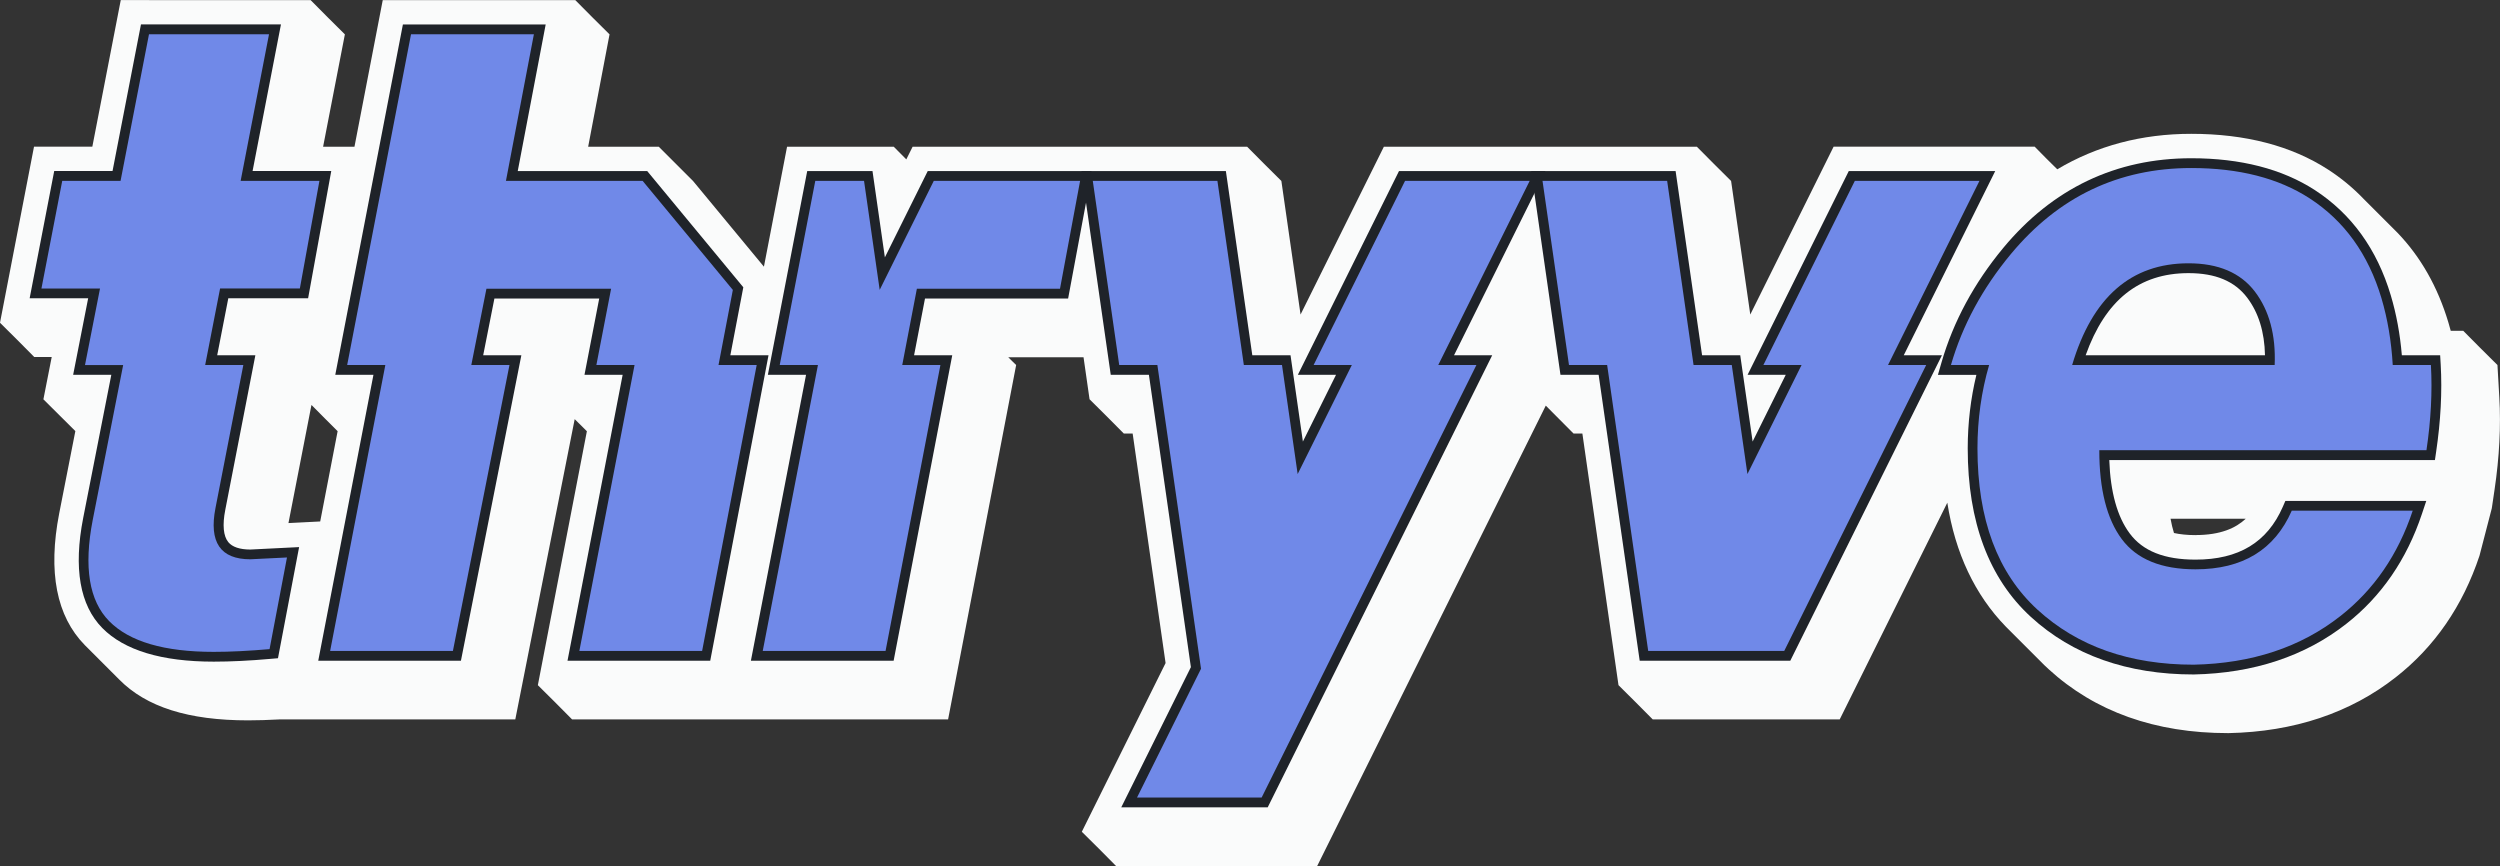
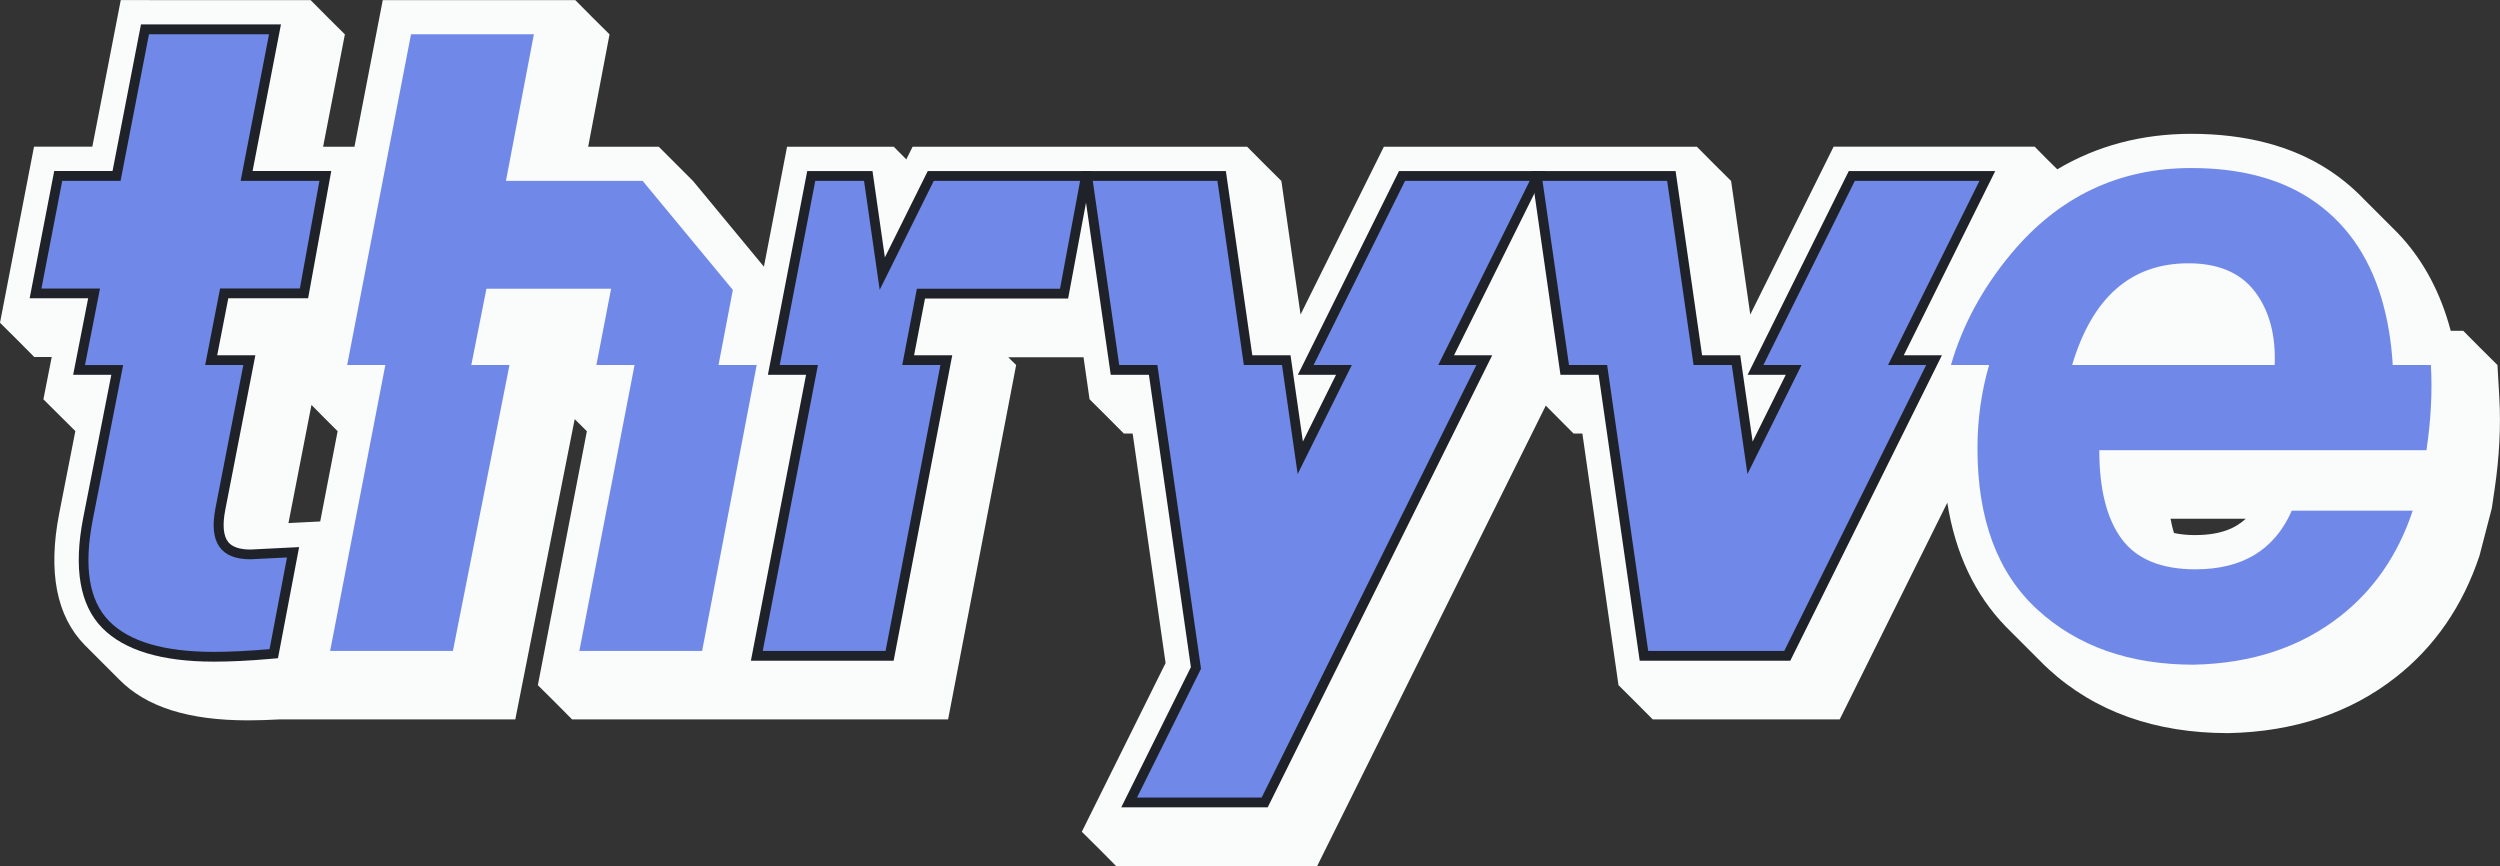
<svg xmlns="http://www.w3.org/2000/svg" id="Branding" viewBox="0 0 510.92 176.99">
  <rect x="0" y="0" width="510.92" height="176.99" fill="#333333" stroke="none" />
  <defs>
    <style>
      .cls-1 {
        fill: #1f2329;
      }

      .cls-2 {
        fill: #fafbfb;
      }

      .cls-3 {
        fill: #7089e8;
      }
    </style>
  </defs>
  <g id="Thryve">
    <path id="Depth" class="cls-2" d="M509.25,103.84l.56-3.79c.98-6.61,1.31-12.95.97-18.85l-.38-6.6c-2.35-2.32-4.68-4.65-7-7h-2.55c-.15-.56-.3-1.12-.47-1.67-2.18-7.29-5.67-13.43-10.41-18.36-2.32-2.32-4.65-4.65-6.97-6.97-2.15-2.24-4.56-4.23-7.22-5.95-7.49-4.85-16.9-7.3-27.96-7.3-10.14,0-19.29,2.44-27.38,7.25-1.55-1.53-3.11-3.06-4.61-4.62h-41.1l-17.03,34.3-3.92-27.3c-2.35-2.32-4.68-4.65-7-7h-63.96l-17.03,34.3-3.92-27.3c-2.35-2.32-4.68-4.65-7-7h-68.36l-1.29,2.59c-.84-.88-1.73-1.71-2.57-2.59h-21.8l-4.73,24.52-14.49-17.52c-2.33-2.33-4.67-4.66-7-7h-14.43l4.37-22.96c-2.35-2.32-4.69-4.65-7-7h-39.35l-5.78,29.96h-6.41l4.45-22.96c-2.35-2.32-4.69-4.65-7-7H24.68l-5.81,29.96H6.95L0,65.96c2.35,2.32,4.69,4.65,7,7h3.57l-1.7,8.65c2.21,2.14,4.32,4.35,6.53,6.49l-3.3,16.82c-2.33,11.97-.56,21.04,5.25,26.94,2.33,2.33,4.67,4.67,7,7,5.54,5.63,14.16,8.36,26.34,8.36,1.97,0,4.1-.07,6.35-.19h48.27l12.14-61.37,2.49,2.47-10.02,51.9c2.35,2.32,4.69,4.65,7,7h76.84l13.91-72.43c-.57-.51-1.06-1.08-1.62-1.59h15.39l1.23,8.59c2.35,2.32,4.68,4.65,7,7h1.81l6.73,46.91-17.12,34.48c2.36,2.32,4.7,4.65,7,7h41.1l46.72-94.09c1.87,1.92,3.8,3.78,5.67,5.7h1.81l7.38,51.43c2.35,2.32,4.68,4.65,7,7h38.21l21.99-44.29c1.62,10.31,5.62,18.8,11.97,25.34,2.32,2.32,4.65,4.65,6.97,6.97.57.59,1.15,1.16,1.76,1.71,9.47,8.68,21.8,13.07,36.66,13.07h.15c13.35-.28,24.84-4.12,34.13-11.41,7.94-6.21,13.7-14.56,17.12-24.84l2.53-9.75ZM63.65,82.77s0,.05.05.03c1.74,1.8,3.54,3.54,5.3,5.32l-3.56,18.45-6.49.33,4.7-24.13ZM448.7,109.36c-1.79,0-3.23-.17-4.41-.43-.28-.9-.51-1.87-.7-2.92h15.37c-2.03,1.91-5.15,3.34-10.26,3.34Z" />
    <g id="Outline">
      <g>
        <g id="e">
-           <path class="cls-1" d="M448.33,137.84c-13.57,0-24.76-3.96-33.28-11.76-8.57-7.85-12.91-19.44-12.91-34.43,0-5.14.6-10.19,1.77-15.04h-7.86l.74-2.56c2.41-8.34,6.66-16.2,12.61-23.38,10.09-12.16,23.02-18.33,38.43-18.33,10.08,0,18.58,2.19,25.24,6.5,7.49,4.86,12.72,12.1,15.53,21.52,1.14,3.81,1.9,7.92,2.26,12.24h7.83l.11,1.89c.32,5.56,0,11.56-.93,17.83l-.25,1.71h-66.55c.23,6.54,1.63,11.57,4.16,14.97,2.68,3.62,7.09,5.37,13.47,5.37,8.82,0,14.66-3.53,17.83-10.79l.52-1.2h28.8l-.88,2.63c-3.11,9.33-8.31,16.89-15.46,22.48-8.42,6.61-18.91,10.09-31.15,10.35h-.04ZM462.89,72.6c-.09-4.75-1.32-8.7-3.64-11.77-2.56-3.37-6.48-5.01-11.98-5.01-10.1,0-17,5.5-21.03,16.79h36.65Z" />
-         </g>
+           </g>
        <g id="v">
          <polygon class="cls-1" points="335.1 135.03 326.71 76.6 318.91 76.6 312.93 34.96 342.44 34.96 347.85 72.6 355.65 72.6 358.18 90.24 364.95 76.6 357.15 76.6 377.83 34.96 407.76 34.96 389.07 72.6 396.87 72.6 365.88 135.03 335.1 135.03" />
        </g>
        <g id="y">
          <polygon class="cls-1" points="229.15 164.99 243.38 136.34 234.8 76.6 227 76.6 221.02 34.96 250.53 34.96 255.93 72.6 263.74 72.6 266.27 90.24 273.04 76.6 265.24 76.6 285.91 34.96 315.85 34.96 297.16 72.6 304.96 72.6 259.08 164.99 229.15 164.99" />
        </g>
        <g id="r">
          <polygon class="cls-1" points="153.46 135.03 164.73 76.6 156.93 76.6 164.97 34.96 178.31 34.96 180.84 52.6 189.6 34.96 223.07 34.96 222.71 37.33 218.29 61.01 189.04 61.01 186.81 72.6 194.61 72.6 182.63 135.03 153.46 135.03" />
        </g>
        <g id="h">
-           <polygon class="cls-1" points="115.98 135.03 127.25 76.6 119.45 76.6 122.46 61.01 101.04 61.01 98.75 72.6 106.55 72.6 94.2 135.03 65.04 135.03 76.32 76.6 68.52 76.6 82.34 5 111.52 5 105.81 34.96 132.27 34.96 151.91 58.71 149.26 72.6 157.06 72.6 145.15 135.03 115.98 135.03" />
-         </g>
+           </g>
        <g id="t">
          <path class="cls-1" d="M43.68,135.22c-10.62,0-18.28-2.31-22.77-6.87-4.59-4.66-5.91-12.22-3.91-22.48l5.75-29.27h-7.8l3.07-15.65H6.06l5.02-26h11.92l5.81-29.96h28.61l-5.8,29.96h16.08l-4.73,26h-16.31l-2.27,11.65h7.8l-6.15,31.6c-.61,3.09-.39,5.37.62,6.6.82.99,2.33,1.5,4.49,1.51l9.98-.5-4.32,22.71-1.51.13c-4.28.38-8.19.57-11.6.57Z" />
        </g>
      </g>
    </g>
    <g id="Top_Text" data-name="Top Text">
      <g>
        <path id="e-2" data-name="e" class="cls-3" d="M496.8,74.6h-7.8c-.28-4.86-1.05-9.42-2.31-13.67-2.69-8.99-7.58-15.79-14.7-20.41-6.37-4.12-14.42-6.18-24.16-6.18-14.86,0-27.15,5.87-36.89,17.6-5.82,7.02-9.89,14.57-12.23,22.66h7.8c-1.58,5.44-2.38,11.12-2.38,17.04,0,14.48,4.09,25.47,12.27,32.96,8.18,7.49,18.82,11.24,31.93,11.24,11.86-.25,21.85-3.56,29.96-9.93,6.86-5.37,11.8-12.55,14.79-21.54h-24.72c-3.5,7.99-10.05,11.98-19.66,11.98-6.99,0-12.02-2.06-15.08-6.18-3.06-4.12-4.59-10.17-4.59-18.16h66.86c.92-6.19,1.22-11.99.91-17.42ZM431.28,74.6h-7.8c4.12-13.86,12.05-20.79,23.78-20.79,6.12,0,10.64,1.94,13.58,5.8,2.93,3.87,4.28,8.87,4.03,14.98h-33.58Z" />
        <polygon id="v-2" data-name="v" class="cls-3" points="404.54 36.96 379.07 36.96 360.38 74.6 368.18 74.6 357.12 96.88 353.92 74.6 346.11 74.6 340.71 36.96 315.24 36.96 320.65 74.6 328.45 74.6 336.84 133.03 364.64 133.03 393.65 74.6 385.85 74.6 404.54 36.96" />
        <polygon id="y-2" data-name="y" class="cls-3" points="287.15 36.96 268.46 74.6 276.27 74.6 265.2 96.88 262 74.6 254.2 74.6 248.8 36.96 223.33 36.96 228.73 74.6 236.53 74.6 245.45 136.67 232.37 162.99 257.84 162.99 270.91 136.67 301.73 74.6 293.93 74.6 312.62 36.96 287.15 36.96" />
        <polygon id="r-2" data-name="r" class="cls-3" points="216.63 59.01 220.74 36.96 220.67 36.96 190.84 36.96 179.78 59.24 176.58 36.96 166.62 36.96 159.35 74.6 167.16 74.6 155.88 133.03 180.98 133.03 192.19 74.6 184.39 74.6 187.38 59.01 216.63 59.01" />
        <path id="h-2" data-name="h" class="cls-3" d="M146.84,74.6l2.93-15.35c-7.51-9.08-10.93-13.22-18.44-22.29h-27.93l5.71-29.96h-25.11l-13.05,67.6h7.8l-11.28,58.43h25.09l11.56-58.43h-7.8l3.09-15.59h25.48l-3.01,15.59h7.8l-11.28,58.43h25.09l11.15-58.43h-7.8Z" />
        <path id="t-2" data-name="t" class="cls-3" d="M61.28,58.96l4-22h-16.1l5.8-29.96h-24.53l-5.81,29.96h-11.92l-4.25,22h11.97l-3.07,15.65h7.8l-6.22,31.65c-1.87,9.62-.75,16.51,3.37,20.69,4.12,4.18,11.24,6.27,21.35,6.27,3.37,0,7.18-.19,11.42-.56l3.56-18.73-7.49.37c-6.12,0-8.49-3.49-7.12-10.49l5.69-29.21h-7.8l3.05-15.65h16.29Z" />
      </g>
    </g>
  </g>
</svg>